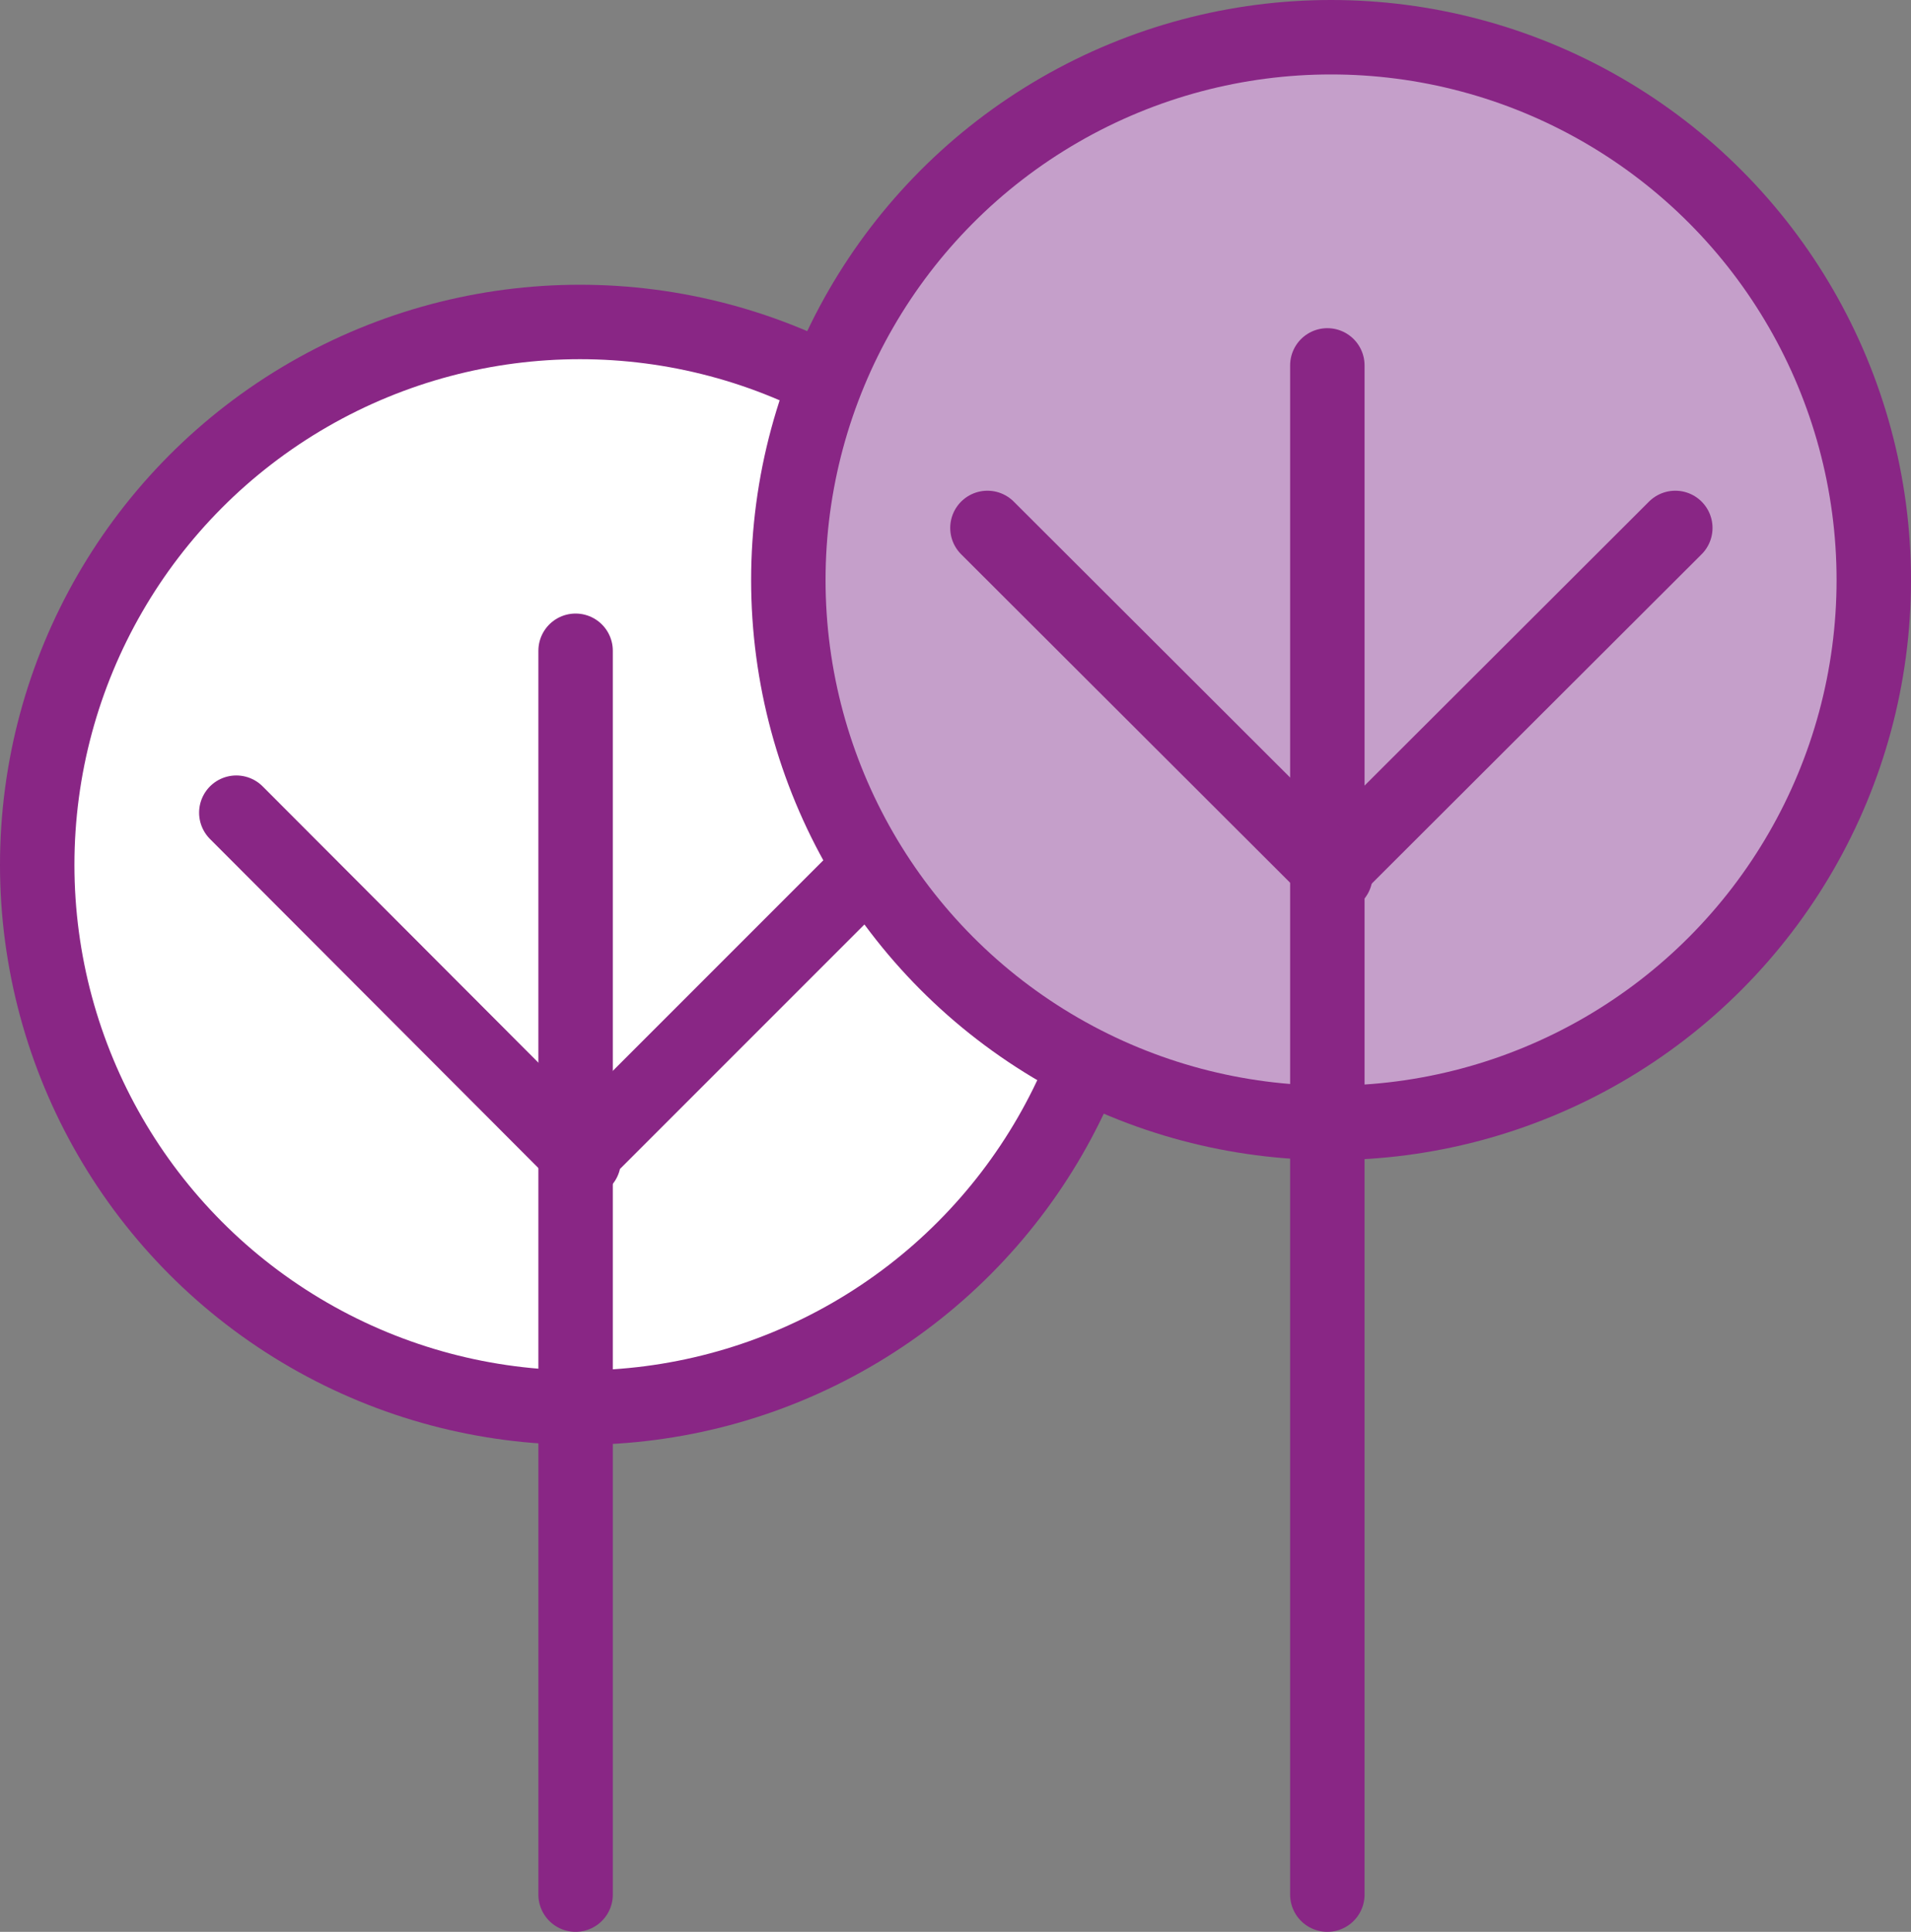
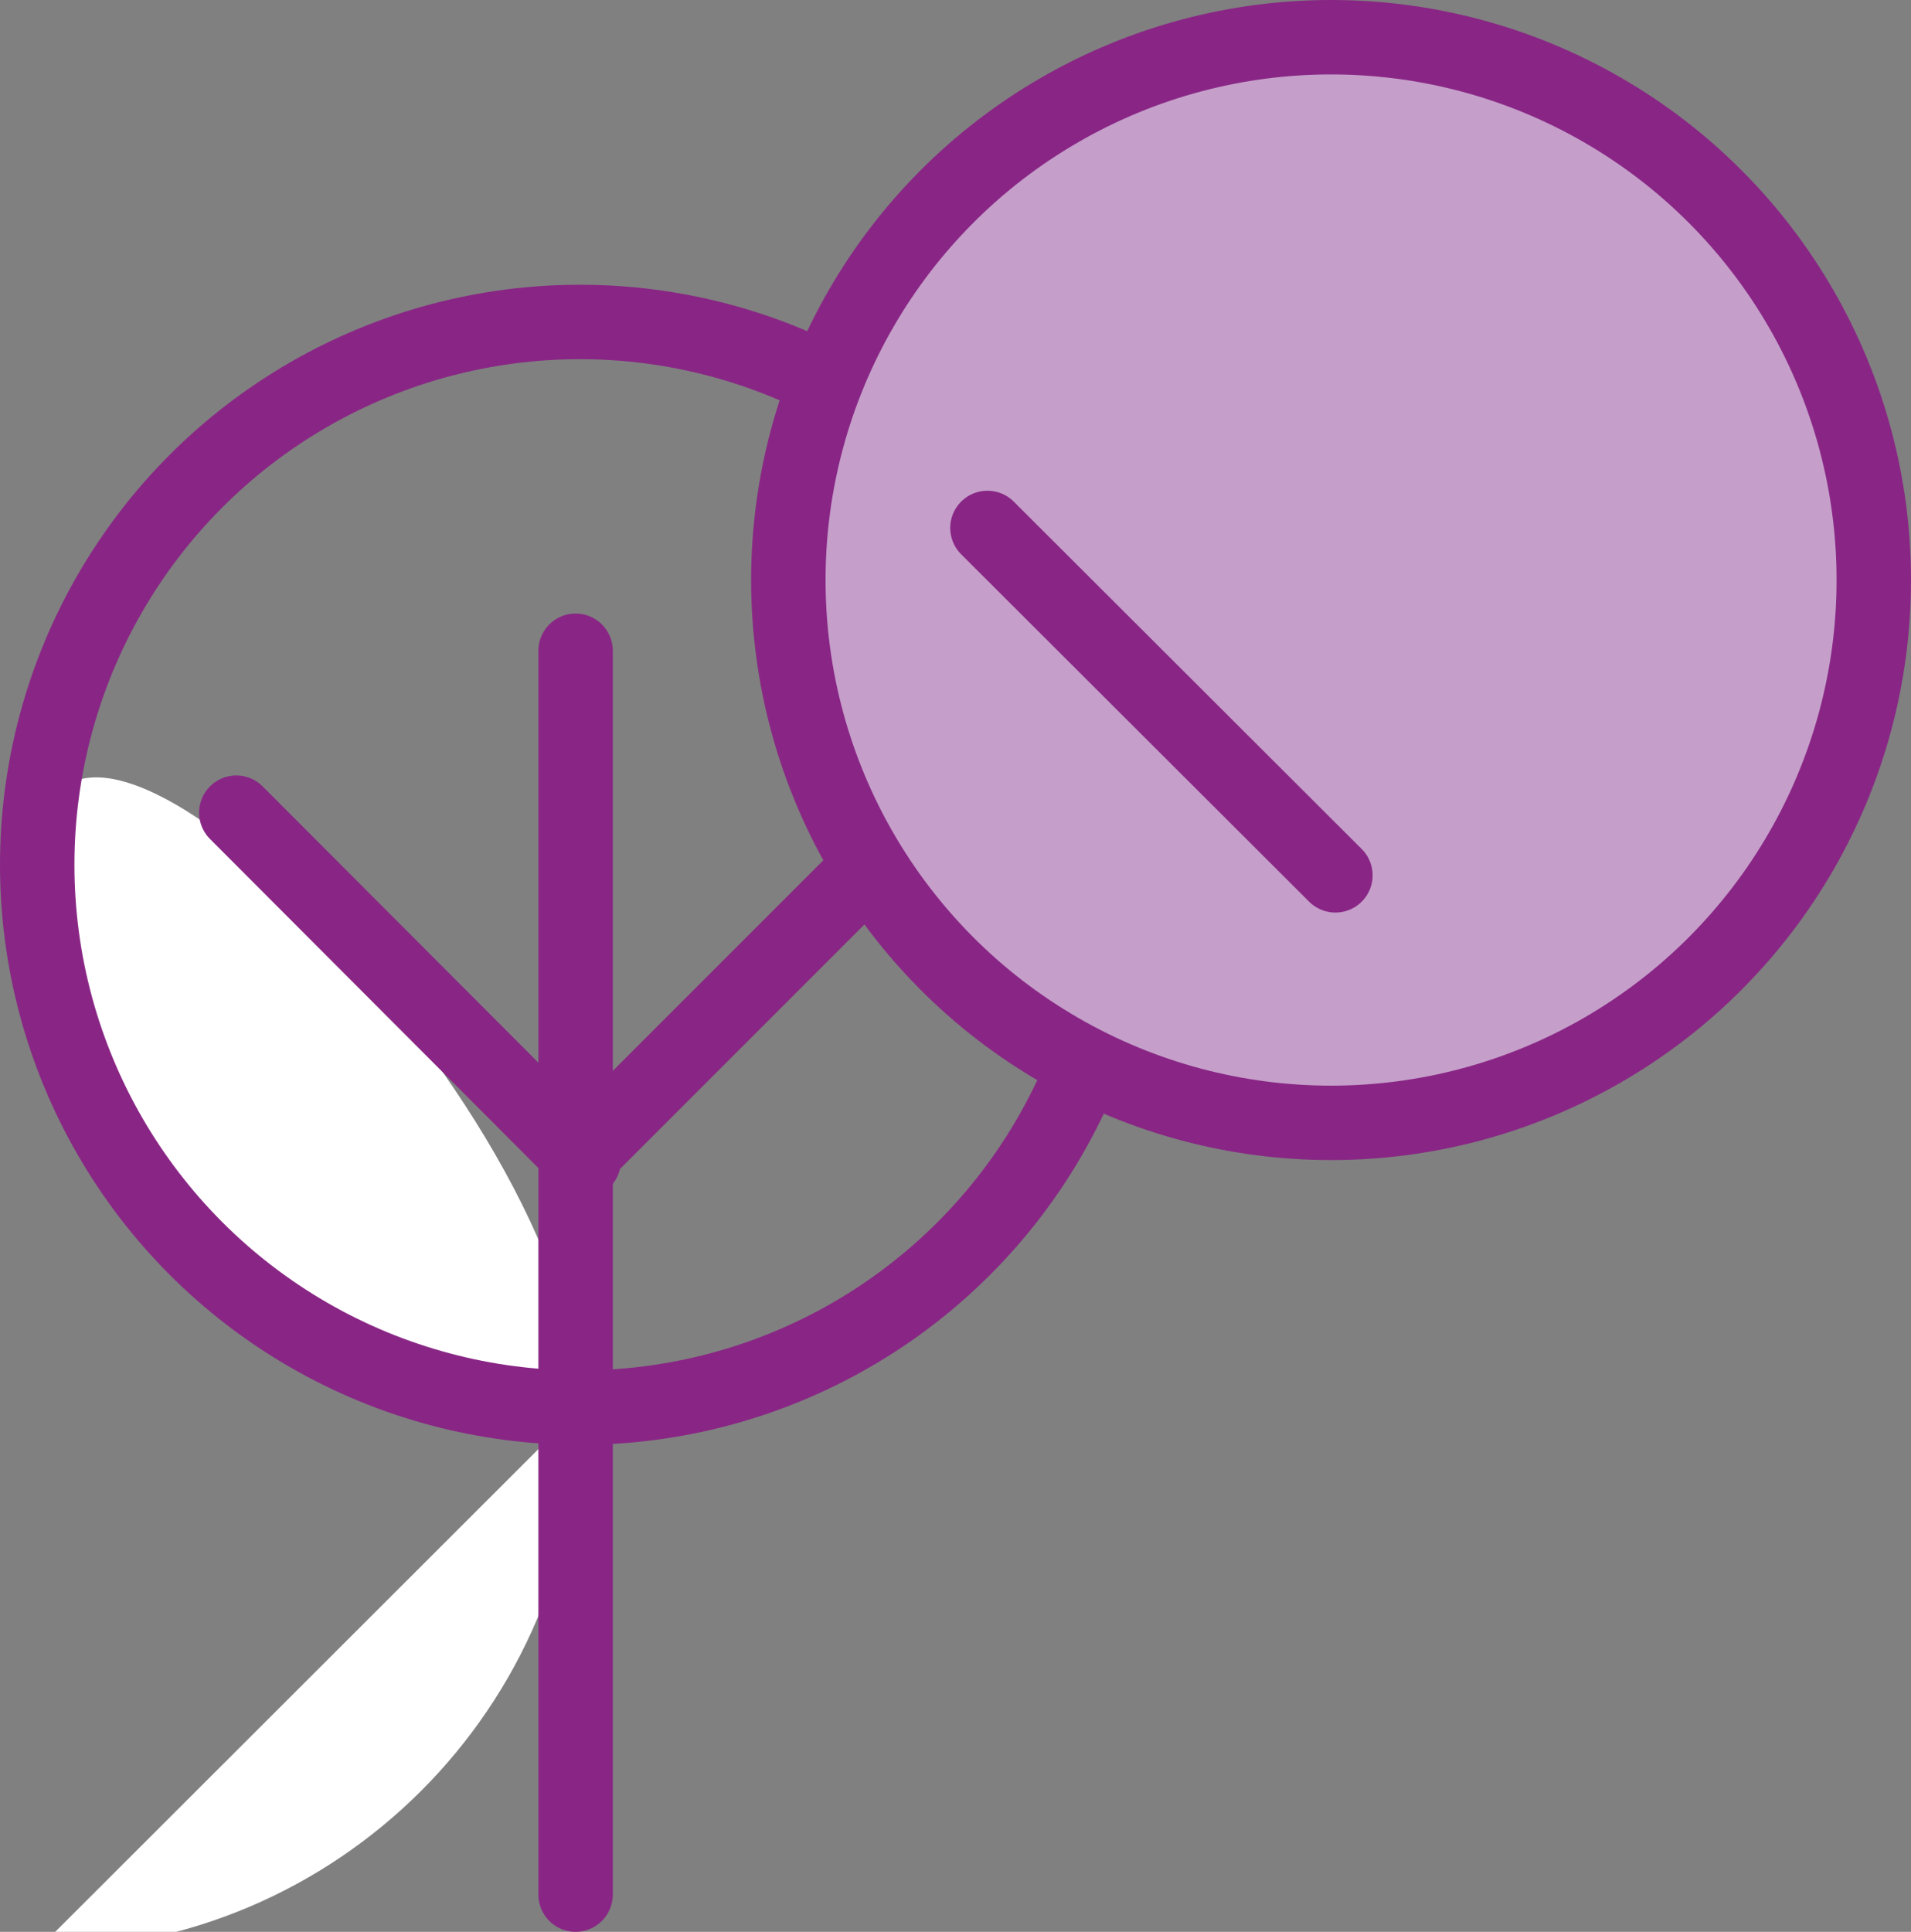
<svg xmlns="http://www.w3.org/2000/svg" viewBox="0 0 30.81 31.14">
  <rect x="0" y="0" width="30.81" height="31.14" fill="#808080" stroke="none" />
-   <path fill="#ffffff" d="M9.35 22.69C4.52 22.69.6 18.77.6 13.94S4.52 5.2 9.35 5.2s8.75 3.92 8.75 8.75-3.92 8.74-8.75 8.74" />
+   <path fill="#ffffff" d="M9.35 22.69C4.52 22.69.6 18.77.6 13.94s8.75 3.92 8.75 8.75-3.92 8.74-8.75 8.74" />
  <circle fill="none" stroke="#892685" stroke-width="1.2" cx="9.35" cy="13.94" r="8.75" />
  <path fill="none" stroke="#892685" stroke-width="1.2" stroke-linecap="round" d="M9.28 30.54V10.49" />
  <path fill="none" stroke="#892685" stroke-width="1.2" stroke-linecap="round" d="M9.28 18.71l5.61-5.61M9.41 18.71l-5.6-5.61" />
  <path fill="#c59fca" d="M21.46 18.09c-4.83 0-8.75-3.92-8.75-8.75S16.63.59 21.46.59s8.75 3.92 8.75 8.75-3.91 8.75-8.75 8.75" />
  <circle fill="none" stroke="#892685" stroke-width="1.2" cx="21.46" cy="9.35" r="8.75" />
-   <path fill="none" stroke="#892685" stroke-width="1.2" stroke-linecap="round" stroke-linejoin="round" d="M21.4 30.54V5.89" />
-   <path fill="none" stroke="#892685" stroke-width="1.2" stroke-linecap="round" stroke-linejoin="round" d="M21.4 14.11l5.61-5.6" />
  <path fill="none" stroke="#892685" stroke-width="1.2" stroke-linecap="round" d="M21.53 14.11l-5.61-5.6" />
</svg>